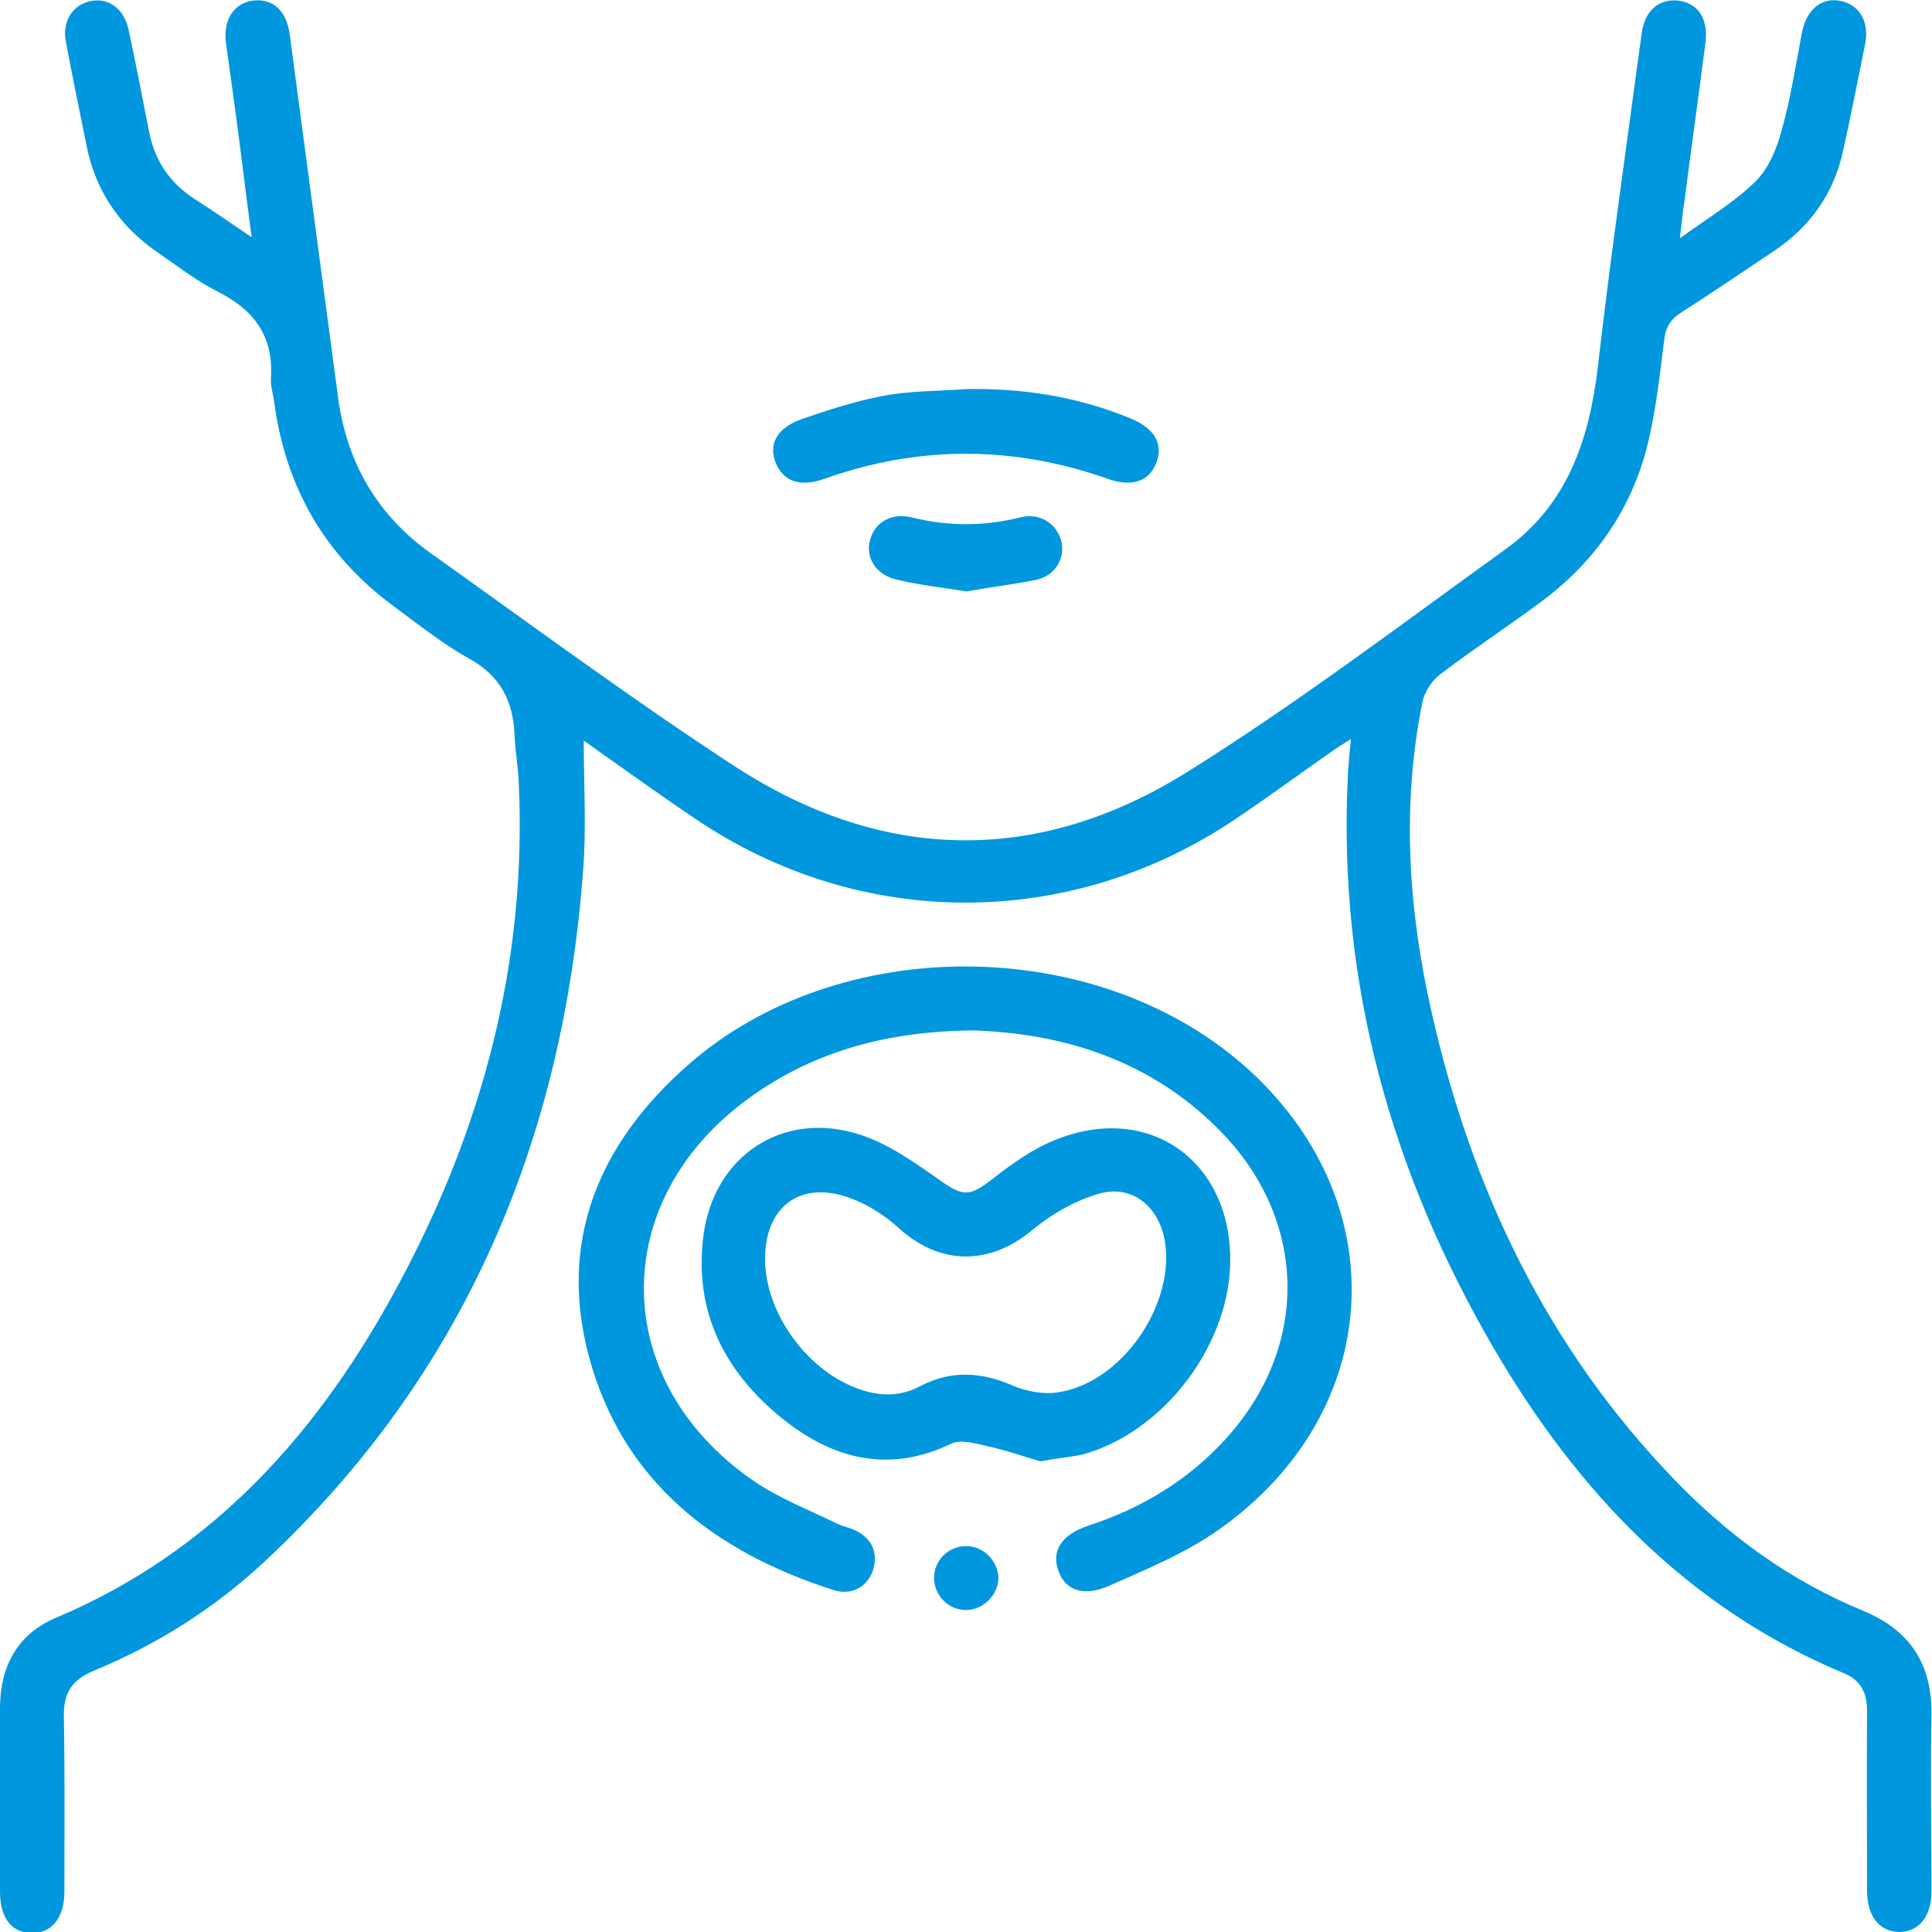
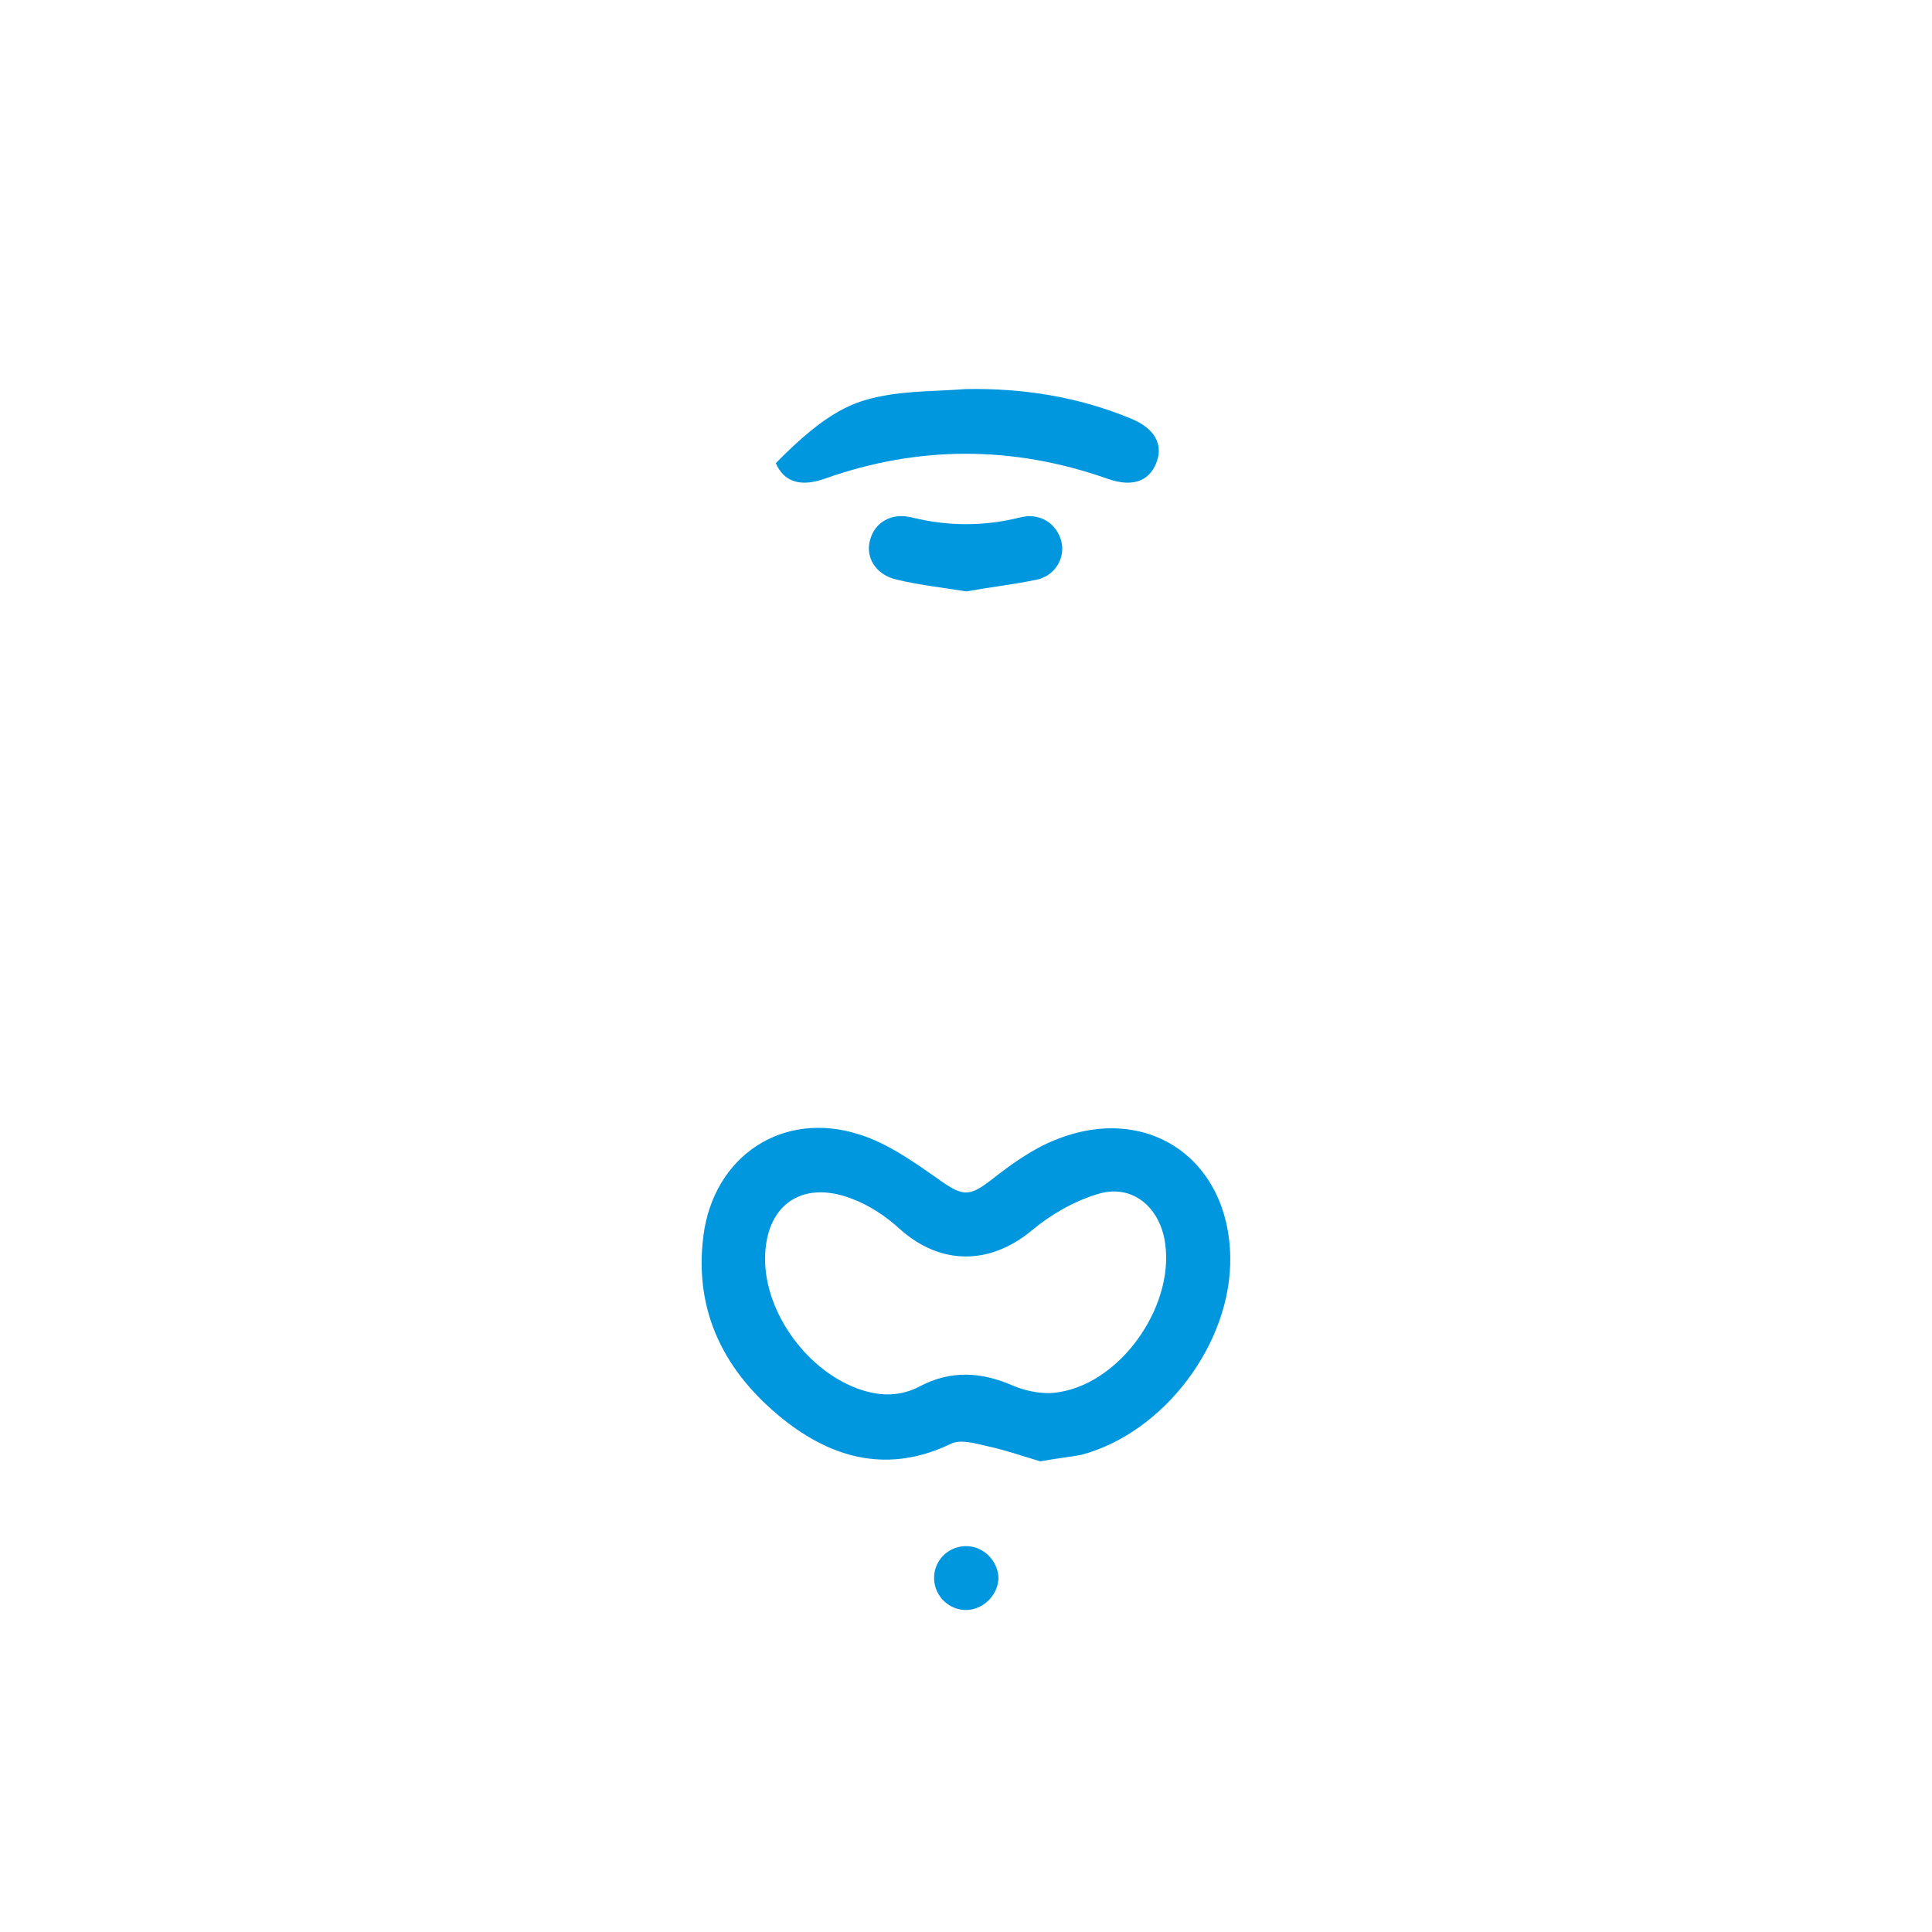
<svg xmlns="http://www.w3.org/2000/svg" width="73" height="73" viewBox="0 0 73 73" fill="none">
  <g clip-path="url(#clip0_377_243)">
-     <path d="M63.472 9.003C64.567 8.213 65.56 7.624 66.351 6.834C66.838 6.347 67.142 5.597 67.324 4.907C67.669 3.691 67.851 2.433 68.094 1.196C68.277 0.324 68.865 -0.122 69.574 0.041C70.284 0.203 70.649 0.852 70.466 1.703C70.203 3.021 69.939 4.339 69.655 5.637C69.311 7.28 68.419 8.557 67.02 9.49C65.864 10.261 64.709 11.051 63.533 11.802C63.148 12.045 62.945 12.329 62.884 12.816C62.722 14.113 62.58 15.431 62.276 16.709C61.688 19.163 60.33 21.15 58.323 22.671C57.046 23.624 55.708 24.496 54.431 25.469C54.107 25.712 53.823 26.138 53.742 26.544C52.951 30.477 53.215 34.411 54.107 38.305C55.607 44.936 58.445 50.877 63.188 55.825C65.256 57.995 67.648 59.738 70.426 60.874C72.169 61.604 73 62.881 72.98 64.767C72.939 66.998 72.98 69.228 72.98 71.459C72.98 72.412 72.514 72.98 71.784 73C71.034 73 70.567 72.432 70.547 71.499C70.547 69.228 70.527 66.937 70.547 64.666C70.547 63.976 70.324 63.49 69.676 63.226C63.756 60.752 59.6 56.352 56.438 50.938C52.566 44.287 50.559 37.149 50.924 29.403C50.944 28.957 50.985 28.49 51.045 27.922C50.762 28.105 50.559 28.227 50.356 28.369C49.14 29.22 47.924 30.113 46.687 30.944C40.443 35.162 32.496 35.162 26.253 30.924C24.834 29.971 23.435 28.957 22.056 27.983C22.056 29.626 22.158 31.248 22.036 32.85C21.286 43.05 17.576 51.911 10.035 58.968C8.129 60.752 5.96 62.131 3.548 63.125C2.717 63.469 2.392 63.976 2.413 64.869C2.453 67.079 2.433 69.269 2.433 71.479C2.433 72.473 1.946 73.061 1.176 73.041C0.426 73.02 0 72.453 0 71.479C0 69.147 -0.02 66.815 0 64.483C0.02 62.942 0.669 61.746 2.088 61.138C8.069 58.623 12.082 54.081 15.062 48.525C18.225 42.644 19.907 36.378 19.603 29.626C19.583 28.997 19.462 28.369 19.441 27.74C19.38 26.462 18.894 25.53 17.718 24.881C16.704 24.313 15.792 23.583 14.86 22.894C12.245 20.967 10.785 18.372 10.359 15.188C10.319 14.884 10.217 14.58 10.238 14.276C10.339 12.694 9.589 11.7 8.21 11.011C7.379 10.585 6.629 9.997 5.859 9.47C4.46 8.476 3.588 7.138 3.264 5.475C3.001 4.177 2.737 2.9 2.494 1.602C2.332 0.811 2.737 0.183 3.426 0.041C4.115 -0.101 4.703 0.345 4.866 1.156C5.129 2.393 5.372 3.63 5.616 4.887C5.818 6.023 6.386 6.894 7.359 7.523C8.028 7.949 8.697 8.415 9.508 8.963C9.285 7.28 9.102 5.759 8.9 4.238C8.778 3.366 8.656 2.474 8.535 1.602C8.433 0.73 8.839 0.122 9.569 0.02C10.319 -0.061 10.825 0.406 10.947 1.298C11.555 5.86 12.164 10.443 12.772 15.006C13.096 17.459 14.252 19.467 16.279 20.906C20.07 23.603 23.82 26.381 27.733 28.936C33.328 32.586 39.186 32.708 44.842 29.18C48.998 26.584 52.931 23.603 56.924 20.724C59.215 19.061 60.046 16.628 60.371 13.89C60.857 9.673 61.465 5.455 62.033 1.237C62.155 0.406 62.661 -0.041 63.391 0.02C64.141 0.101 64.547 0.689 64.445 1.582C64.182 3.609 63.898 5.658 63.635 7.685C63.574 8.03 63.553 8.395 63.472 9.003Z" fill="#0097DE" />
-     <path d="M36.713 38.933C33.551 38.974 30.794 39.704 28.361 41.448C22.948 45.321 22.989 52.175 28.462 55.946C29.435 56.615 30.55 57.041 31.625 57.569C31.807 57.65 32.01 57.711 32.192 57.771C32.902 58.055 33.186 58.603 33.003 59.272C32.821 59.921 32.213 60.306 31.503 60.083C27.003 58.643 23.536 55.987 22.259 51.282C21.063 46.842 22.665 43.151 26.03 40.211C31.686 35.263 41.315 35.304 46.971 40.231C52.769 45.3 52.383 53.331 46.059 57.792C44.802 58.684 43.322 59.292 41.903 59.921C40.93 60.347 40.261 60.083 39.997 59.373C39.713 58.603 40.099 57.994 41.112 57.65C43.099 57.001 44.842 55.967 46.261 54.425C49.505 50.917 49.444 46.091 46.059 42.685C43.443 40.049 40.159 39.035 36.713 38.933Z" fill="#0097DE" />
    <path d="M39.308 55.216C38.74 55.054 38.01 54.791 37.24 54.628C36.814 54.527 36.287 54.385 35.943 54.547C33.591 55.683 31.483 55.135 29.577 53.614C27.388 51.85 26.212 49.579 26.577 46.7C26.962 43.678 29.577 41.934 32.476 42.867C33.571 43.212 34.584 43.942 35.537 44.611C36.368 45.199 36.632 45.219 37.443 44.591C38.193 44.003 39.004 43.415 39.876 43.07C43.322 41.671 46.423 43.76 46.484 47.491C46.545 50.735 43.991 54.142 40.849 54.973C40.423 55.054 39.977 55.095 39.308 55.216ZM28.908 47.572C28.908 49.64 30.55 51.871 32.557 52.52C33.307 52.763 34.037 52.763 34.767 52.377C35.922 51.769 37.078 51.83 38.274 52.357C38.801 52.58 39.47 52.702 40.017 52.601C42.45 52.215 44.477 49.174 43.991 46.781C43.727 45.524 42.714 44.733 41.477 45.118C40.585 45.382 39.713 45.889 39.004 46.477C37.402 47.815 35.537 47.815 33.996 46.436C33.469 45.95 32.821 45.524 32.152 45.28C30.267 44.571 28.908 45.564 28.908 47.572Z" fill="#0097DE" />
-     <path d="M36.49 14.701C38.639 14.661 40.727 14.985 42.734 15.817C43.626 16.182 43.971 16.79 43.687 17.5C43.403 18.209 42.754 18.412 41.842 18.088C38.274 16.831 34.706 16.831 31.159 18.088C30.246 18.412 29.618 18.209 29.314 17.5C29.03 16.79 29.334 16.182 30.287 15.837C31.28 15.492 32.294 15.168 33.328 14.965C34.362 14.762 35.436 14.783 36.49 14.701Z" fill="#0097DE" />
+     <path d="M36.49 14.701C38.639 14.661 40.727 14.985 42.734 15.817C43.626 16.182 43.971 16.79 43.687 17.5C43.403 18.209 42.754 18.412 41.842 18.088C38.274 16.831 34.706 16.831 31.159 18.088C30.246 18.412 29.618 18.209 29.314 17.5C31.28 15.492 32.294 15.168 33.328 14.965C34.362 14.762 35.436 14.783 36.49 14.701Z" fill="#0097DE" />
    <path d="M36.511 22.346C35.619 22.204 34.727 22.103 33.875 21.9C33.085 21.718 32.679 21.048 32.882 20.379C33.064 19.73 33.693 19.365 34.443 19.548C35.821 19.892 37.179 19.892 38.558 19.548C39.288 19.365 39.916 19.771 40.099 20.44C40.261 21.048 39.896 21.738 39.187 21.9C38.315 22.082 37.423 22.184 36.511 22.346Z" fill="#0097DE" />
    <path d="M36.531 60.833C35.882 60.854 35.314 60.327 35.294 59.657C35.274 58.988 35.801 58.441 36.47 58.42C37.118 58.4 37.686 58.927 37.727 59.596C37.727 60.245 37.179 60.813 36.531 60.833Z" fill="#0097DE" />
  </g>
  <defs>
    <clipPath id="clip0_377_243">
      <rect width="73" height="73" fill="white" />
    </clipPath>
  </defs>
</svg>